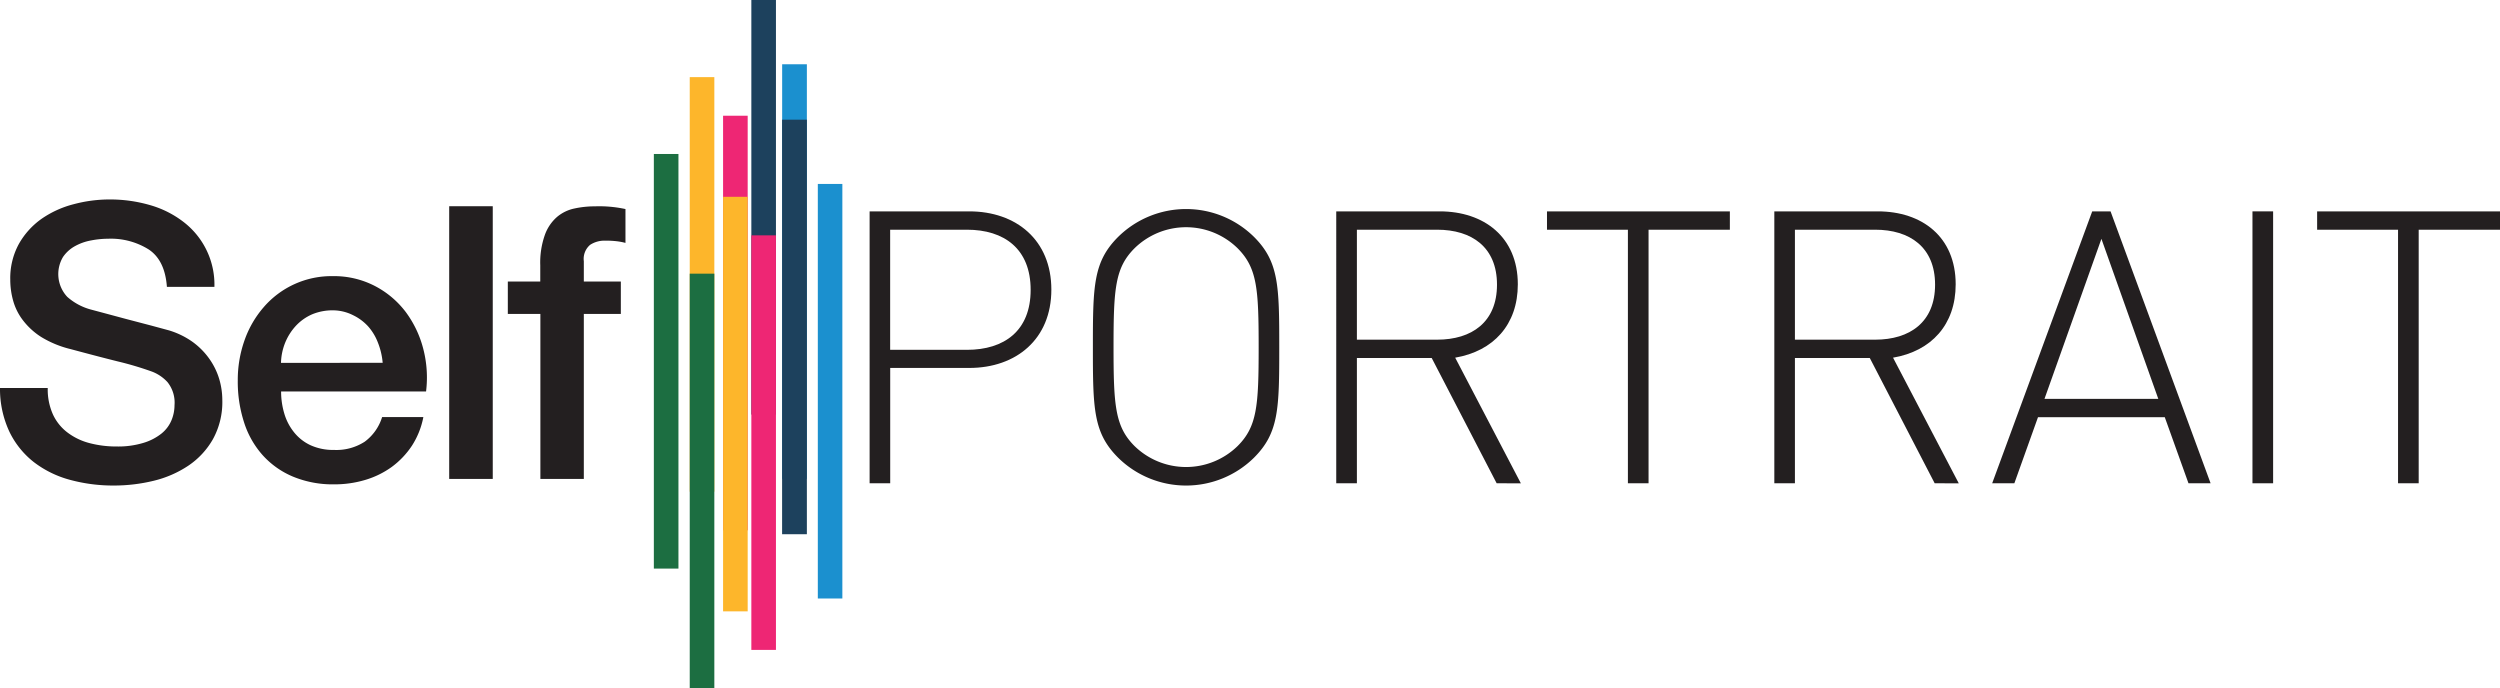
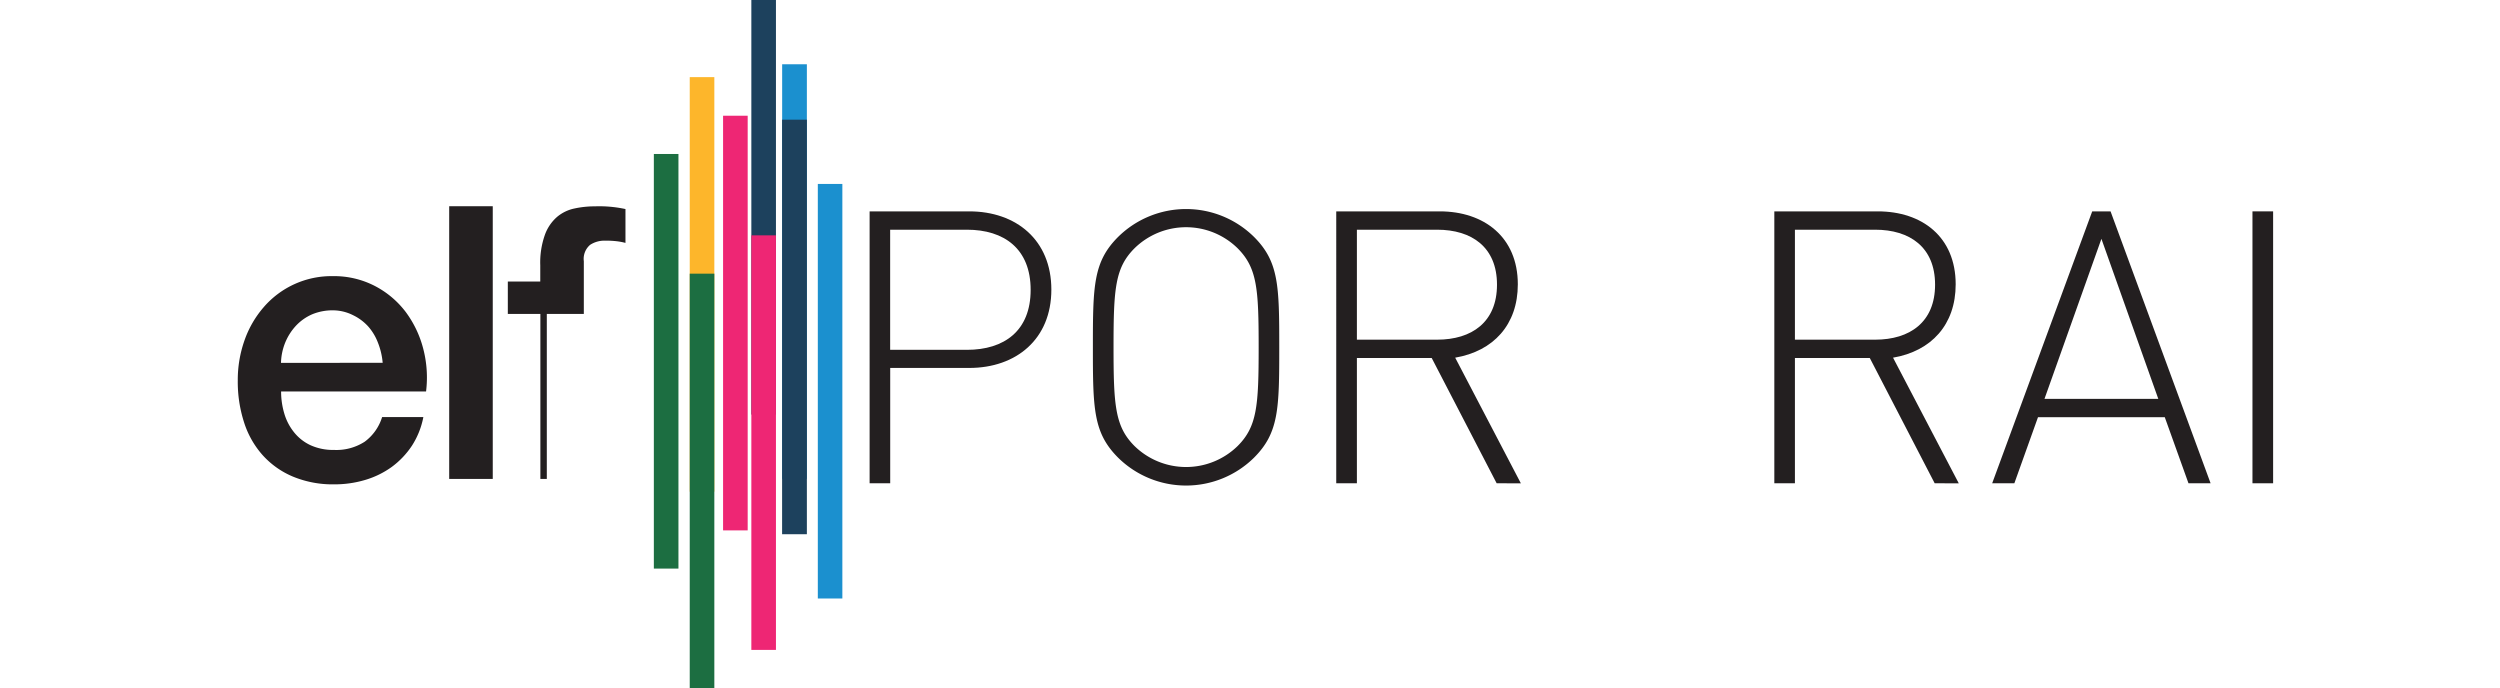
<svg xmlns="http://www.w3.org/2000/svg" id="Livello_1" data-name="Livello 1" viewBox="0 0 443.07 121.97">
  <defs>
    <style>.cls-1{fill:#231f20;}.cls-2{fill:#1d415d;}.cls-3{fill:#1c6e41;}.cls-4{fill:#fdb62b;}.cls-5{fill:#ee2674;}.cls-6{fill:#1b90cf;}</style>
  </defs>
  <path class="cls-1" d="M171.77,65.21h-14V85.65h-3.65V37.46h17.66c8.32,0,14.55,5.08,14.55,13.87S180.09,65.21,171.77,65.21Zm-.41-24.5h-13.6V62h13.6c6.64,0,11.3-3.38,11.3-10.63S178,40.71,171.36,40.71Z" />
  <path class="cls-1" d="M222.25,81.11a17.15,17.15,0,0,1-24.09,0c-4.4-4.4-4.47-8.66-4.47-19.56s.07-15.16,4.47-19.56a17.15,17.15,0,0,1,24.09,0c4.4,4.4,4.47,8.67,4.47,19.56S226.65,76.71,222.25,81.11ZM219.34,44a13.05,13.05,0,0,0-18.27,0c-3.45,3.45-3.72,7.17-3.72,17.52s.27,14.08,3.72,17.53a13.08,13.08,0,0,0,18.27,0c3.46-3.45,3.73-7.17,3.73-17.53S222.8,47.48,219.34,44Z" />
  <path class="cls-1" d="M265.25,85.65l-11.51-22.2H240.48v22.2h-3.66V37.46h18.34C263,37.46,269,42,269,50.39c0,7.17-4.33,11.84-11.1,13l11.64,22.27ZM254.69,40.71H240.48V60.2h14.21c6.16,0,10.62-3.11,10.62-9.75S260.85,40.71,254.69,40.71Z" />
-   <path class="cls-1" d="M292.17,40.71V85.65h-3.66V40.71H274.17V37.46h32.41v3.25Z" />
  <path class="cls-1" d="M342.88,85.65l-11.5-22.2H318.11v22.2h-3.65V37.46H332.8c7.85,0,13.8,4.53,13.8,12.93,0,7.17-4.33,11.84-11.1,13l11.65,22.27ZM332.32,40.71H318.11V60.2h14.21c6.16,0,10.63-3.11,10.63-9.75S338.48,40.71,332.32,40.71Z" />
  <path class="cls-1" d="M387.86,85.65l-4.2-11.71H361.19L357,85.65h-3.93L370.8,37.46h3.25l17.73,48.19ZM372.43,42.33,362.34,70.69h20.17Z" />
  <path class="cls-1" d="M399.2,85.65V37.46h3.66V85.65Z" />
-   <path class="cls-1" d="M428.66,40.71V85.65H425V40.71H410.66V37.46h32.41v3.25Z" />
-   <path class="cls-1" d="M8.46,68.77a10.86,10.86,0,0,0,.95,4.74,8.46,8.46,0,0,0,2.64,3.21,11.08,11.08,0,0,0,3.89,1.83,18.56,18.56,0,0,0,4.77.58,15.29,15.29,0,0,0,4.74-.65,9.5,9.5,0,0,0,3.18-1.65,6,6,0,0,0,1.76-2.34,7,7,0,0,0,.54-2.67,5.81,5.81,0,0,0-1.25-4.1,7.19,7.19,0,0,0-2.74-1.86,57.11,57.11,0,0,0-6-1.79q-3.42-.85-8.43-2.2a18.15,18.15,0,0,1-5.18-2.13,12.47,12.47,0,0,1-3.28-3,10.16,10.16,0,0,1-1.72-3.45,13.79,13.79,0,0,1-.51-3.72,12.62,12.62,0,0,1,1.52-6.33,13.71,13.71,0,0,1,4-4.44,17.66,17.66,0,0,1,5.68-2.6,24.69,24.69,0,0,1,6.43-.85,25.4,25.4,0,0,1,7.14,1,17.63,17.63,0,0,1,5.89,2.95A14,14,0,0,1,38,50.84H29.58q-.34-4.68-3.18-6.6a12.62,12.62,0,0,0-7.25-1.93,16.06,16.06,0,0,0-3,.3,9.32,9.32,0,0,0-2.84,1,6.18,6.18,0,0,0-2.14,1.93,5.91,5.91,0,0,0,.75,7.07A10.36,10.36,0,0,0,16,54.83l2.13.57,4.17,1.12,4.5,1.18,3.14.85a14.34,14.34,0,0,1,4.13,2,12.9,12.9,0,0,1,3,3,12.27,12.27,0,0,1,1.76,3.55,13.1,13.1,0,0,1,.57,3.79,13.63,13.63,0,0,1-1.66,6.94,14,14,0,0,1-4.36,4.7,19.14,19.14,0,0,1-6.16,2.68,29.67,29.67,0,0,1-7,.84,29.19,29.19,0,0,1-7.78-1A18.32,18.32,0,0,1,6,81.9a15.27,15.27,0,0,1-4.33-5.38A17.88,17.88,0,0,1,0,68.77Z" />
  <path class="cls-1" d="M49.82,69.38a13.64,13.64,0,0,0,.57,3.93,9.59,9.59,0,0,0,1.73,3.31A8.13,8.13,0,0,0,55,78.89a9.63,9.63,0,0,0,4.19.85,9.25,9.25,0,0,0,5.45-1.46,8.53,8.53,0,0,0,3.08-4.36h7.31A14.32,14.32,0,0,1,73,79a14.75,14.75,0,0,1-3.58,3.76,15.64,15.64,0,0,1-4.71,2.3,18.9,18.9,0,0,1-5.45.78,18.4,18.4,0,0,1-7.31-1.36,15,15,0,0,1-5.38-3.79,16,16,0,0,1-3.31-5.82,23.42,23.42,0,0,1-1.12-7.44,21,21,0,0,1,1.18-7.07,18,18,0,0,1,3.39-5.89A15.86,15.86,0,0,1,59,48.94a15.7,15.7,0,0,1,7.41,1.73,16.24,16.24,0,0,1,5.45,4.56A18.74,18.74,0,0,1,75,61.77a20.2,20.2,0,0,1,.51,7.61Zm18-5.08A12.47,12.47,0,0,0,67,60.78a9.43,9.43,0,0,0-1.76-2.94,8.77,8.77,0,0,0-2.71-2A7.94,7.94,0,0,0,59,55a9.37,9.37,0,0,0-3.69.71,8.64,8.64,0,0,0-2.84,2,9.9,9.9,0,0,0-1.9,2.95,10.26,10.26,0,0,0-.77,3.65Z" />
  <path class="cls-1" d="M79.61,36.55h7.72V84.88H79.61Z" />
-   <path class="cls-1" d="M90,49.89h5.75V47a14.7,14.7,0,0,1,.82-5.38,7.59,7.59,0,0,1,2.16-3.18,7,7,0,0,1,3.08-1.49,17,17,0,0,1,3.62-.38,21.89,21.89,0,0,1,5.42.48v6a10.93,10.93,0,0,0-1.59-.3,16.65,16.65,0,0,0-2-.1,4.65,4.65,0,0,0-2.67.74,3.26,3.26,0,0,0-1.12,2.91v3.59h6.56v5.75h-6.56V84.88H95.77V55.64H90Z" />
+   <path class="cls-1" d="M90,49.89h5.75V47a14.7,14.7,0,0,1,.82-5.38,7.59,7.59,0,0,1,2.16-3.18,7,7,0,0,1,3.08-1.49,17,17,0,0,1,3.62-.38,21.89,21.89,0,0,1,5.42.48v6a10.93,10.93,0,0,0-1.59-.3,16.65,16.65,0,0,0-2-.1,4.65,4.65,0,0,0-2.67.74,3.26,3.26,0,0,0-1.12,2.91v3.59v5.75h-6.56V84.88H95.77V55.64H90Z" />
  <path class="cls-2" d="M133.16,73.47V0h4.36V73.47Z" />
  <path class="cls-3" d="M115.88,100.77V27.29h4.36v73.48Z" />
  <path class="cls-4" d="M122.24,87.14V13.67h4.36V87.14Z" />
  <path class="cls-5" d="M128.15,94V20.51h4.36V94Z" />
  <path class="cls-6" d="M138.62,84.86V11.39H143V84.86Z" />
  <path class="cls-2" d="M138.61,94.68V21.21H143V94.68Z" />
  <path class="cls-3" d="M122.24,122V48.5h4.36V122Z" />
-   <path class="cls-4" d="M128.15,108.35V34.88h4.36v73.47Z" />
  <path class="cls-5" d="M133.16,115.18V41.71h4.36v73.47Z" />
  <path class="cls-6" d="M144.94,106.07V32.6h4.35v73.47Z" />
</svg>